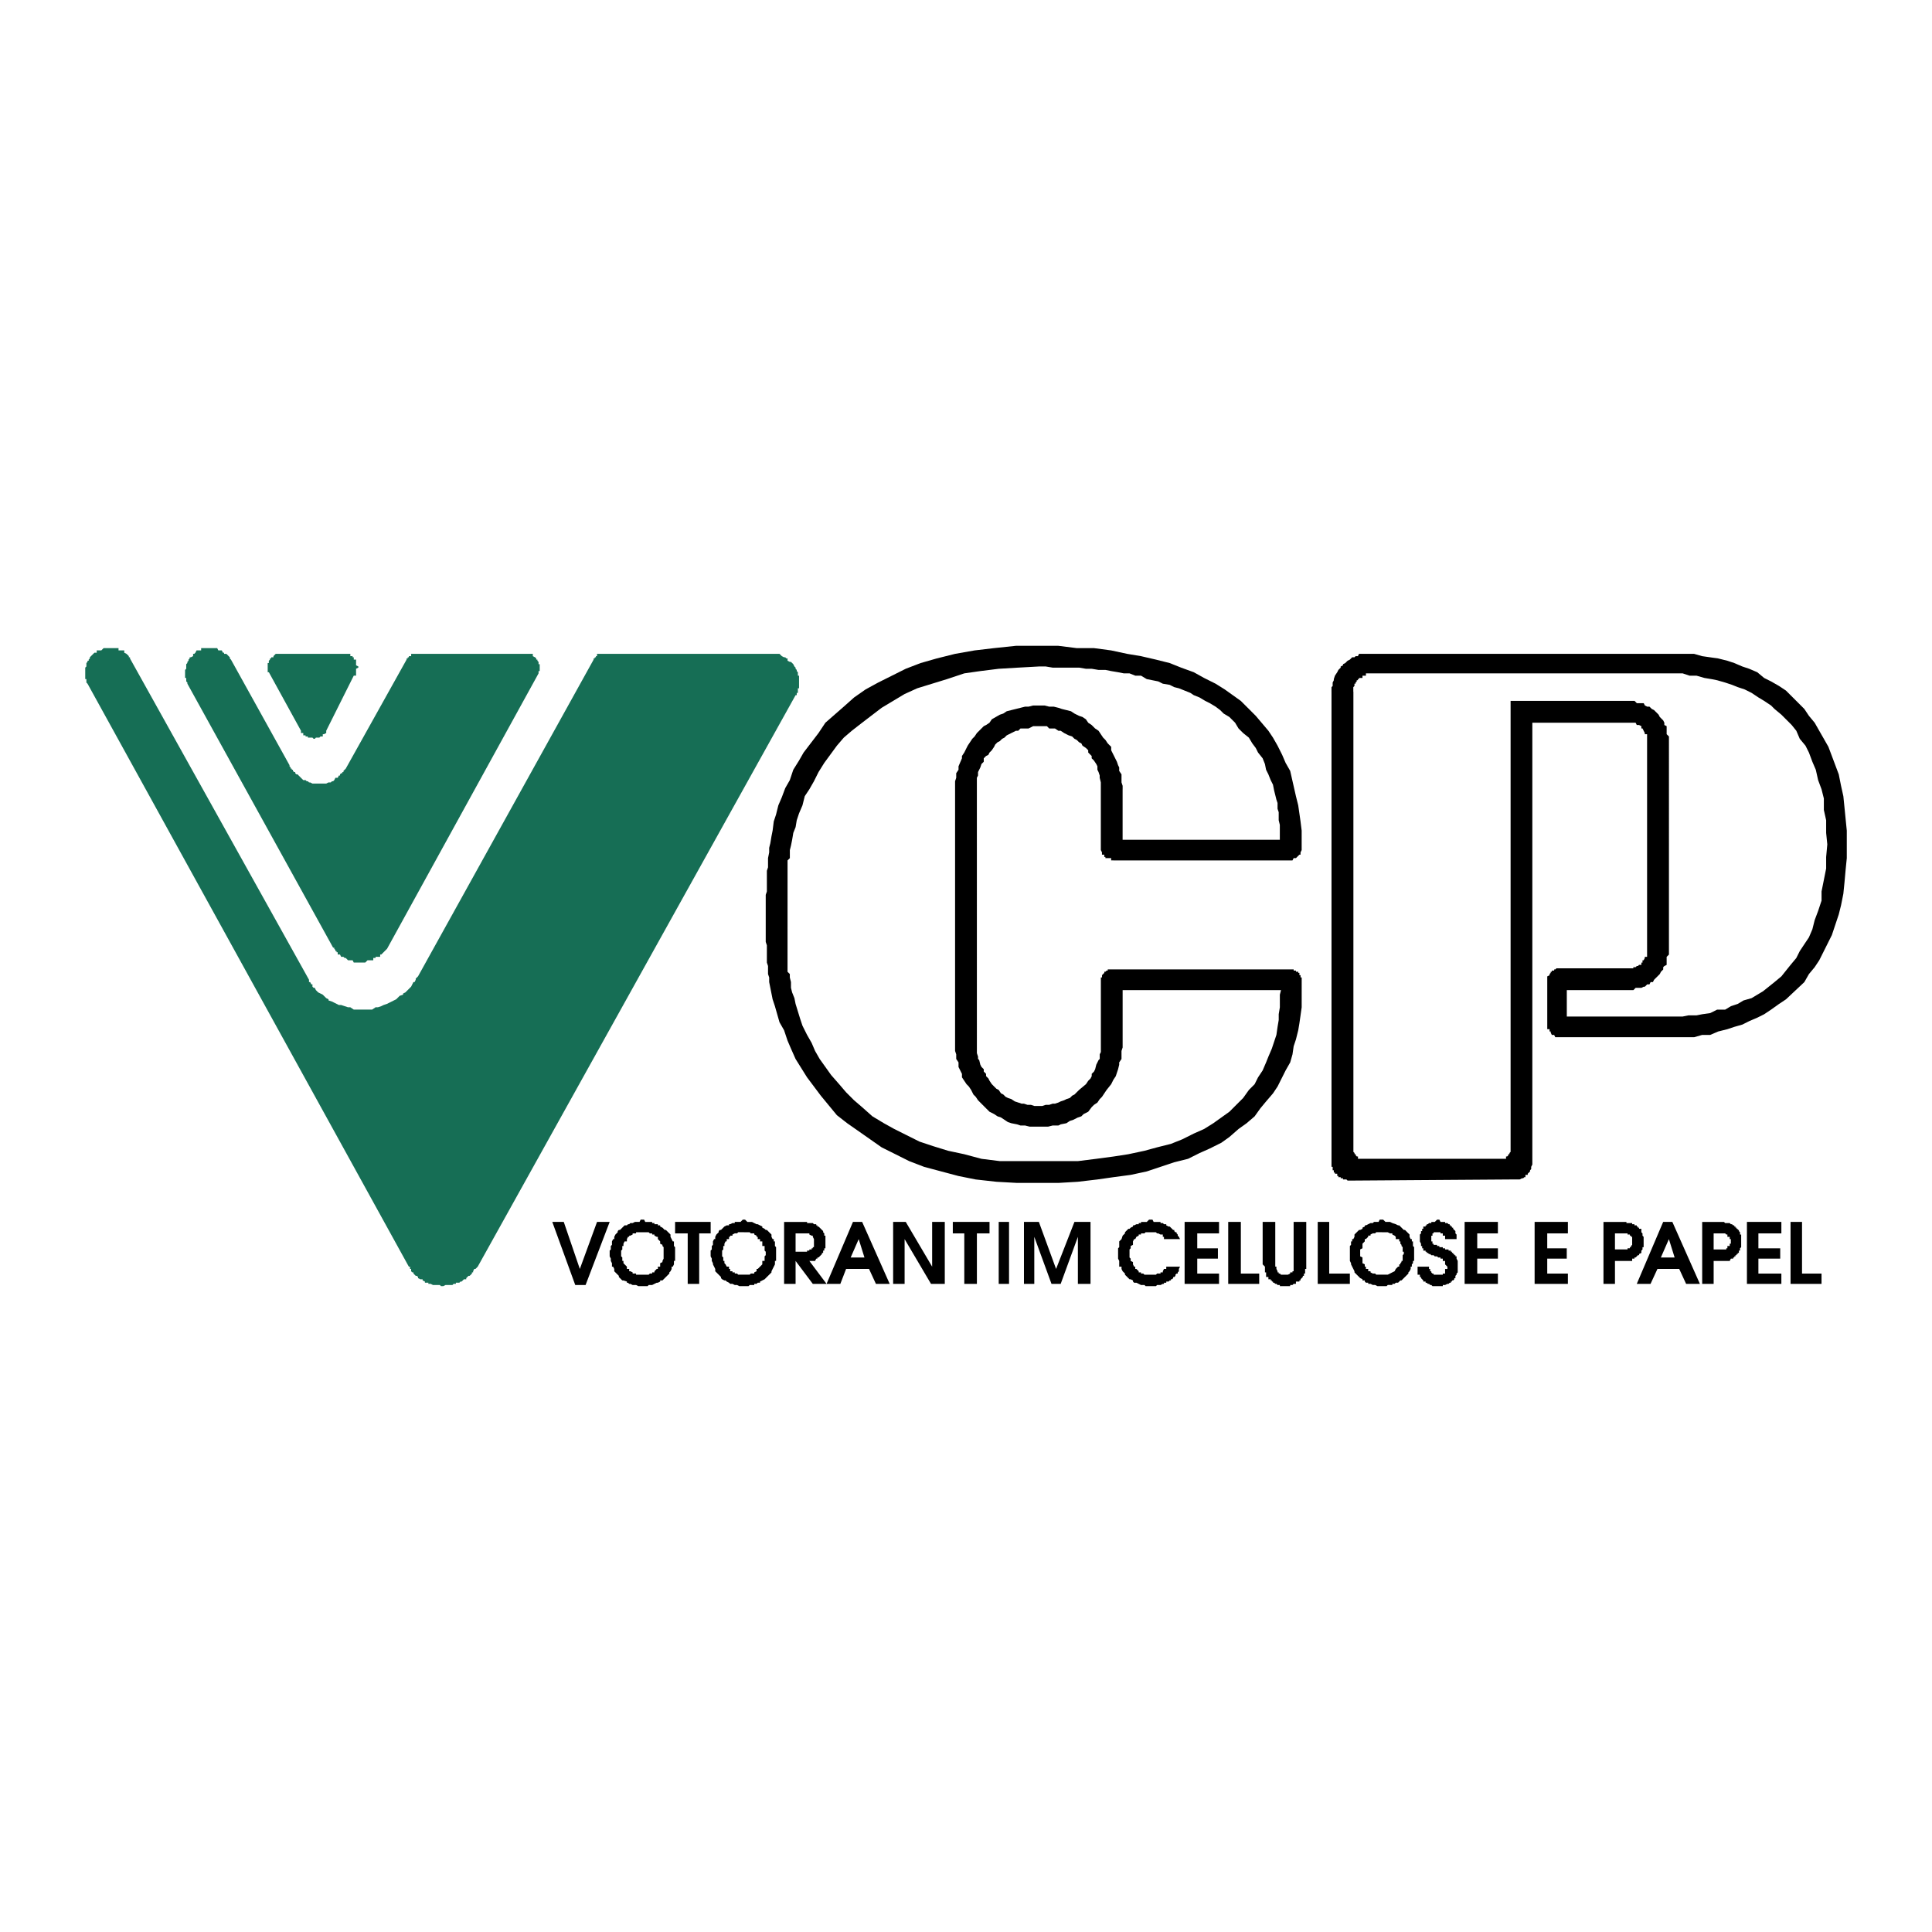
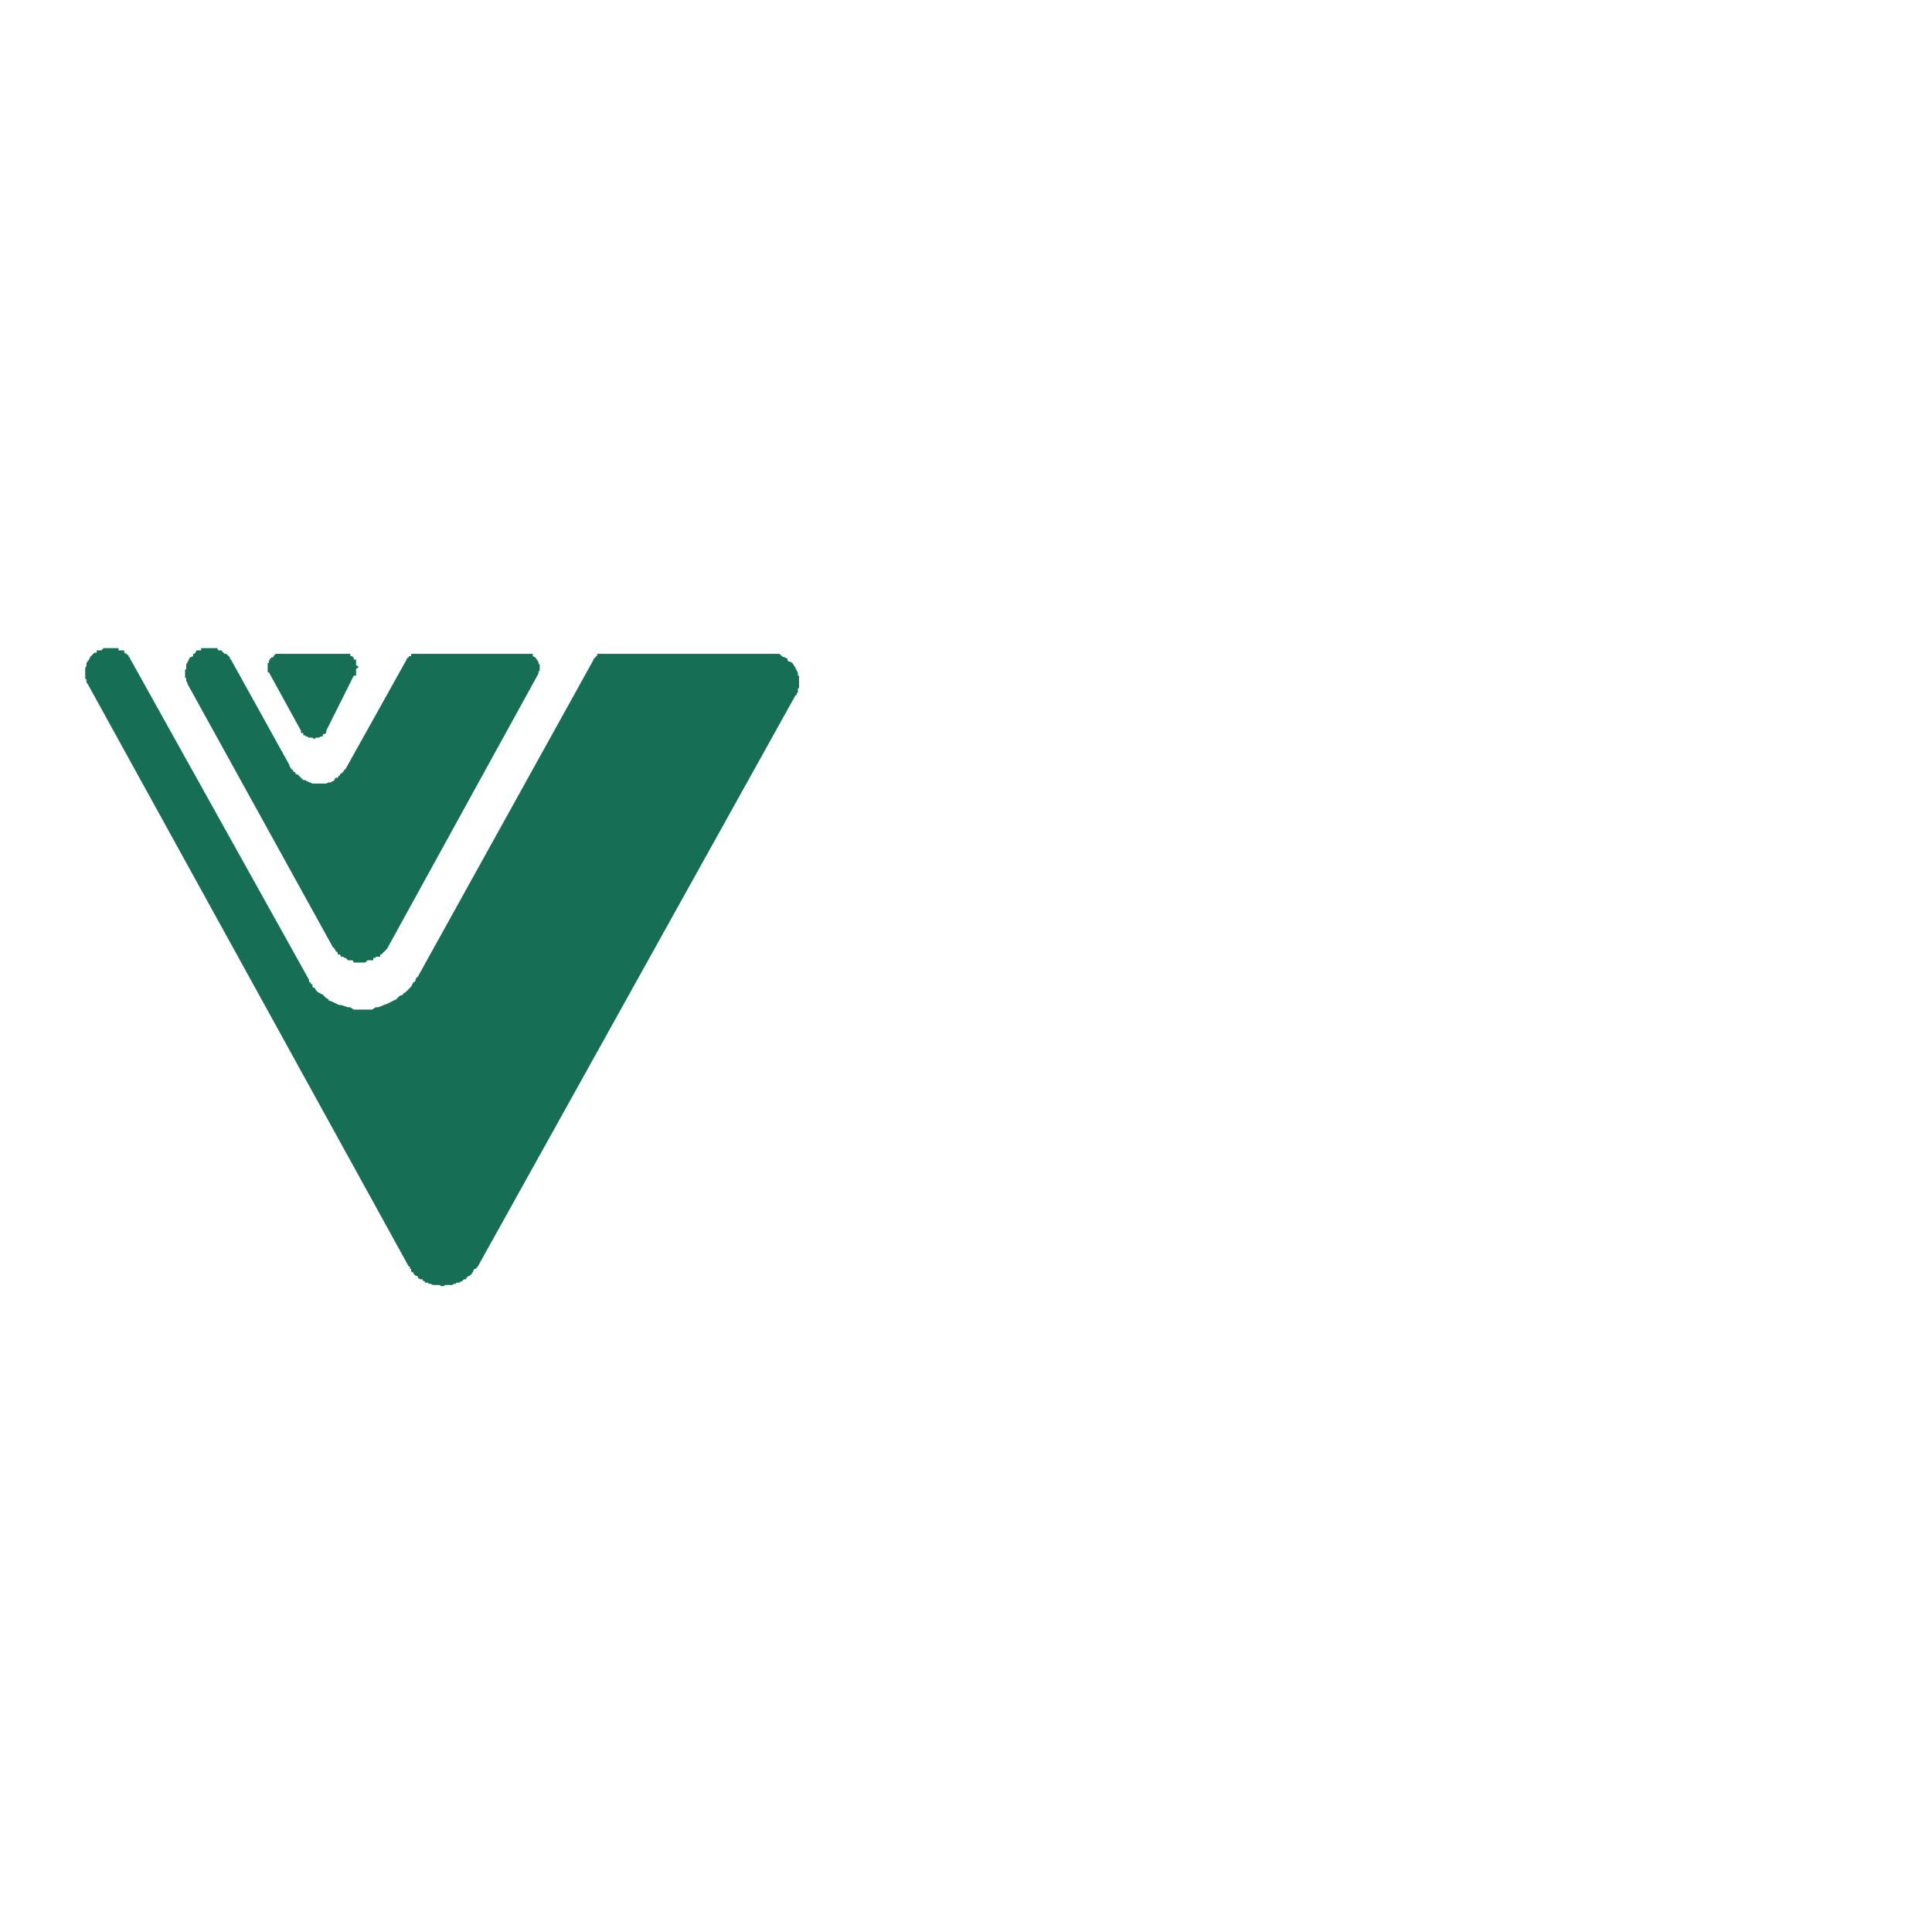
<svg xmlns="http://www.w3.org/2000/svg" width="2500" height="2500" viewBox="0 0 192.756 192.756">
  <g fill-rule="evenodd" clip-rule="evenodd">
    <path fill="#fff" d="M0 0h192.756v192.756H0V0z" />
    <path d="M26.823 67.068l3.206 5.839v.229h.229v.229h.229v.114h.229v.115h.458l.115.115h.114l.114-.115h.344l.114-.115h.229v-.229h.115l.229-.115v-.229l2.748-5.496h.229v-.687l.229-.115v-.114l-.229-.115V65.807h-.229v-.229h-.114v-.115h-.229v-.229H27.51l-.229.229v.115h-.229v.115h-.115v.114l-.115.115v.229h-.114v.916h.115v.001zm-7.327-1.947l.114-.229h.458v-.229h1.603l.114.229h.343l.115.229h.115v.115h.229l.229.229.114.115v.115l.114.114 5.84 10.533v.115l.114.114v.115h.114v.114h.114v.115l.115.115h.115v.114l.114.114h.114l.115.115.229.229.229.229h.229l.114.115h.115l.115.115h.114l.229.114h1.374l.229-.114h.229l.115-.115h.115l.114-.115.114-.229h.23l.114-.229h.114v-.115l.115-.114h.115v-.114h.114v-.115l.114-.115.115-.114 6.068-10.877v-.114h.115v-.115h.114v-.115h.229v-.229h12.137v.229l.229.115.115.115v.114h.115v.115l.114.114v.229h.115v.687h-.115v.229L38.616 94.661l-.114.114-.458.458h-.114v.229h-.459v.115h-.229v.229H36.669l-.229.229h-1.145l-.114-.229h-.458l-.229-.229h-.115l-.114-.115h-.229l-.115-.229h-.228v-.229h-.115v-.114h-.115v-.115l-.114-.114v-.115h-.114L18.694 68.212v-.114l-.114-.115v-.343h-.115v-.802l.115-.114v-.458l.114-.114v-.115l.115-.114v-.115l.114-.114v-.115h.115l.229-.115v-.229h.115l.114-.114zm22.212 32.287l17.518-31.6v-.114h.114v-.115h.114v-.115h.114v-.229h18.204l.229.229.229.115h.115l.114.115h.115v.229l.229.114h.114l.115.115.115.114.114.229.115.114v.115l.114.114v.115l.115.115v.343h.115v1.259h-.115v.458h-.115v.229h-.114l-31.715 57.018-.229.229h-.115l-.115.23v.113h-.114v.115l-.114.115-.115.113h-.114l-.115.115-.114.113v.115h-.229l-.115.115-.114.113h-.115l-.115.115h-.343v.113h-.229l-.114.115h-.687l-.229.115h-.229l-.114-.115h-.687l-.229-.115h-.229v-.113h-.344v-.115l-.229-.113v-.115h-.229l-.229-.115v-.113l-.115-.115h-.115l-.114-.113-.114-.115v-.115h-.115l-.115-.113v-.23h-.114v-.229h-.115L8.733 68.212l-.114-.114v-.344h-.115v-1.145l.115-.114v-.343l.114-.115v-.114h.115v-.115l.114-.114v-.115l.115-.115.229-.229.115-.115h.229v-.229h.458l.229-.229h1.488v.229H12.397v.229l.229.115.229.229v.115h.114v.115L30.83 97.752v.229h.114l.114.229h.115v.23l.115.113h.114l.114.23.115.113.114.115.229.113.229.115.115.115.229.229.229.115v.113l.343.115.229.113.229.115.229.115h.229l.343.113.344.115h.229l.343.229H37.126l.344-.229h.23l.344-.115.229-.113.343-.115.229-.115.229-.113.229-.115.229-.113.114-.115.229-.229.343-.115v-.115l.229-.113.229-.229.229-.23.114-.113.115-.23.115-.229h.114l.114-.229v-.115l.115-.113.116-.115z" fill="#166e55" />
-     <path d="M57.393 128.207h1.03l2.404-6.297h-1.26l-1.717 4.693-1.603-4.693h-1.145l2.291 6.297zm6.755-6.525h-.229l-.114.229h-.458l-.229.115h-.229l-.115.113h-.114l-.115.115h-.229l-.114.115-.115.113-.115.115-.114.113h-.114l-.114.115v.115l-.115.113-.115.117-.114.229v.229h-.114l-.115.23v.342l-.115.115v.344l-.114.115v.572l.114.229v.229l.115.229v.344h.115l.114.229v.23l.114.113.115.115.115.115.114.113v.115l.114.113.114.115.115.115h.115l.343.113v.115h.115l.114.113h.115l.229.115h.343l.229.115h.916l.114-.115h.344l.229-.115.229-.113h.114l.229-.115v-.113h.229l.344-.344.114-.115.115-.113.115-.115v-.115l.114-.113.114-.23v-.229h.114l.115-.229v-.344h.115v-1.373l-.115-.115v-.457h-.115l-.114-.23-.114-.229v-.229l-.114-.115-.115-.113-.115-.115-.114-.115h-.114l-.115-.113-.115-.115-.229-.113v-.115h-.229v-.115h-.343v-.113h-.229v-.115h-.687l-.114-.229h-.115v-.002zm4.465 6.41h1.145v-5.037h1.145v-1.145h-3.549v1.145h1.259v5.037zm5.611-6.41h-.115l-.229.229h-.573v.115h-.229l-.229.113h-.115v.115h-.229l-.229.115-.114.113-.115.115-.114.113h-.114l-.115.115v.115l-.114.113-.115.115-.115.229v.229h-.114l-.114.23v.342l-.115.115v.344l-.115.115v.572l.115.229v.229l.115.229v.115l.114.229.114.229v.23l.115.113.115.115.343.344v.113l.114.115.229.115h.115l.115.113.229.115.115.113h.229l.229.115h.229l.229.115h.916l.115-.115h.458v-.115h.229l.115-.113h.229v-.115l.229-.113.229-.115.114-.115.114-.113.115-.115.115-.113.114-.115.114-.115v-.113l.114-.23.115-.229.115-.229v-.344h.114v-1.373l-.114-.115v-.457H77.2v-.23h-.115l-.114-.229v-.229l-.114-.115-.114-.113-.115-.115-.115-.115h-.114l-.114-.113-.229-.115v-.113l-.229-.115-.229-.115h-.115l-.229-.113-.229-.115h-.458l-.229-.229h-.114v-.002zm4.006 6.41h1.146v-2.289l1.717 2.289h1.374l-1.718-2.289h.573l.115-.229h.115v-.115h.114l.115-.113.114-.115.114-.115v-.113h.115v-.229h.114v-.23h.115v-1.26h-.115v-.229l-.114-.113v-.115l-.115-.115-.114-.113-.114-.115-.115-.113h-.114v-.115h-.115v-.115h-.229l-.114-.113h-.572v-.115H78.23v6.179zm4.237 0h1.374l.573-1.488h2.29l.687 1.488h1.374l-2.748-6.182H85.1l-2.633 6.182zm6.641 0h1.145v-4.465l2.634 4.465h1.374v-6.182H93v4.465l-2.633-4.465h-1.259v6.182zm7.099 0h1.258v-5.037h1.26v-1.145h-3.664v1.145h1.146v5.037zm3.434 0h1.031v-6.182h-1.031v6.182zm2.519 0h1.031v-4.693l1.717 4.693h.916l1.717-4.693v4.693h1.26v-6.182h-1.604l-1.832 4.693-1.717-4.693h-1.488v6.182zm14.197-1.717v.229h-.229l-.115.23v.113h-.229v.115h-.344l-.115.115h-1.145l-.113-.115h-.23v-.115h-.229v-.113l-.229-.23h-.115v-.229h-.113l-.115-.229v-.228l-.229-.115v-.229l-.115-.115v-.801l.115-.115v-.229l.229-.115v-.342l.115-.23h.113l.115-.229.229-.115v-.113h.229v-.115h.344l.115-.113h1.029l.115.113h.115l.229.115h.229v.228h.115v.229h1.602l-.113-.229-.115-.115v-.113l-.115-.115v-.113h-.113l-.115-.115v-.115h-.113l-.115-.113-.115-.115-.113-.113h-.115l-.229-.115v-.115h-.229l-.115-.113h-.229v-.115h-.688l-.115-.229h-.342l-.23.229h-.572v.115h-.229v.113h-.229l-.229.115h-.115v.115l-.229.113-.115.115h-.115l-.113.113-.115.115-.113.115v.113l-.115.115-.115.113-.113.344-.23.23v.573l-.113.113v1.031l.113.229V126.376h.23v.229l.113.23.115.113.115.115v.115l.457.457h.115l.229.115v.113l.115.115h.229l.229.113.229.115h.344l.115.115h1.029l.115-.115h.344l.229-.115h.115v-.113h.229v-.115h.229l.115-.113h.113v-.115h.115l.115-.115v-.113h.113l.115-.115v-.113l.113-.115h.115v-.115l.115-.113v-.23l.113-.229h-1.374v-.002zm1.832 1.717h3.434v-1.029h-2.174v-1.488h2.061v-1.031h-2.061v-1.488h2.174v-1.145h-3.434v6.181zm19.694-6.41h-.23l-.113.229h-.459l-.113.115h-.23l-.229.113-.229.115h-.115v.115l-.229.113v.115l-.229.113h-.115l-.113.115-.115.115-.115.113-.113.115v.229l-.115.229h-.115v.23h-.113v.342l-.115.115v1.488l.115.229v.115l.113.229.115.229.115.23v.113l.113.115.115.115.115.113.113.115.115.113.229.115v.115h.229v.113l.115.115h.229v.113h.229l.23.115h.229l.229.115h.916l.115-.115h.457v-.115h.229l.115-.113h.229l.115-.115.115-.113h.113l.115-.115.113-.115.115-.113.115-.115.113-.113.115-.115v-.115l.115-.113.113-.23v-.229h.115v-.229l.113-.115v-.229h.115v-1.373l-.115-.115v-.457h-.113v-.23h-.115l-.113-.229v-.229l-.115-.115-.115-.113-.113-.115-.115-.115h-.115l-.113-.113-.115-.115-.229-.229h-.115l-.229-.115-.344-.113-.229-.115h-.457l-.23-.229h-.114v.001zm-15.344 6.41h3.092v-1.029h-1.832v-5.152h-1.26v6.181zm3.436-6.182v4.236l.229.229v.572h.115v.458h.229v.228h.229v.115h.115v.113h.115v.115h.113l.115.113h.113l.115.115h.229v.115h1.031v-.115h.229l.115-.115h.229v-.228h.344v-.113h.115v-.115l.113-.115.115-.113v-.115h.113v-.229h.115v-.459h.115v-4.693h-1.26v4.923h-.115v.113h-.229v.115l-.229.115h-.688l-.115-.115h-.113v-.115h-.115v-.113l-.115-.23v-.229h-.113v-4.465h-1.259v.002zm5.496 6.182h3.205v-1.029h-2.061v-5.152h-1.145v6.181h.001zm29.654 0v-2.289h1.717v-.229h.229v-.115h.115l.115-.113.113-.115h.115v-.115l.229-.113v-.228l.115-.115v-.229h.113V123.4l-.113-.115v-.229l-.115-.113V122.599h-.229v-.115h-.115v-.113h-.113v-.115h-.23v-.115h-.229v-.113h-.572v-.115h-2.291v6.182h1.146v-.003zm2.176 0h1.373l.688-1.488h2.174l.688 1.488h1.375l-2.748-6.182h-.916l-2.634 6.182zm7.67 0v-2.289h1.604l.113-.229h.23v-.115h.113v-.113h.115v-.115h.115v-.115h.113v-.113h.115v-.229h.113v-.23l.115-.113v-1.26h-.115v-.229l-.113-.115v-.115h-.115v-.113h-.113v-.115h-.115v-.113h-.115v-.115h-.113l-.115-.115h-.115l-.113-.113h-.459l-.113-.115h-2.176v6.182h1.144v-.003zm-29.539-1.717V127.178h.229v.229h.115v.113l.113.115.115.115v.113h.229v.115h.115l.113.113h.115l.115.115h.113l.115.115h1.031v-.115h.229l.229-.115h.115l.113-.113h.115v-.115h.113v-.113h.115l.115-.115v-.115h.113v-.229l.115-.113v-.115l.115-.115v-1.145l-.115-.229v-.229h-.115v-.115h-.113v-.115h-.115v-.113h-.115v-.115h-.113v-.113h-.229v-.115h-.344v-.115h-.229v-.113h-.344v-.115h-.229v-.115h-.344v-.113h-.115v-.229h-.115v-.574h.115v-.229h.115v-.113h.686v.113h.23v.228h.229v.344h1.145v-.457l-.115-.115v-.229l-.113-.115-.115-.113v-.115h-.115v-.113h-.113v-.115h-.115v-.115h-.113l-.115-.113h-.229v-.115h-.459l-.113-.229h-.229l-.23.229h-.344v.115h-.229l-.115.113h-.113v.115h-.115v.115h-.229v.228h-.115v.229h-.113v.229l-.115.115v.688l.115.229v.229h.113v.229h.115v.23h.229v.113h.115v.115h.113l.115.113h.115l.113.115h.23l.113.115h.23l.113.113h.229v.115h.23v.229h.229V126.149l.229.229v.229h-.229v.458h-.229v.115h-.916v-.115h-.115l-.115-.115v-.113h-.113v-.23h-.115v-.229h-1.142v-.003zm4.693 1.717h3.32v-1.029h-2.061v-1.488h2.061v-1.031h-2.061v-1.488h2.061v-1.145h-3.32v6.181zm6.984 0h3.32v-1.029h-2.061v-1.488h1.947v-1.031h-1.947v-1.488h2.061v-1.145h-3.32v6.181zm21.182 0h3.436v-1.029h-2.291v-1.488h2.176v-1.031h-2.176v-1.488h2.291v-1.145h-3.436v6.181zm4.352 0h3.09v-1.029h-1.945v-5.152h-1.145v6.181zM111.09 85.845h17.861l.115-.229h.229l.344-.344h.115v-.229l.113-.229v-1.946l-.113-.916-.115-.801-.115-.802-.229-.916-.572-2.519-.457-.801-.344-.802-.459-.916-.457-.801-.459-.687-1.26-1.488-.686-.687-.803-.801-.801-.573-.801-.572-.916-.573-1.146-.572-1.029-.572-1.26-.458-1.145-.458-1.375-.344-1.488-.344-1.373-.229-1.604-.344-1.717-.229h-1.719l-1.83-.229h-4.236l-2.176.229-1.947.229-1.946.344-1.832.458-1.603.458-1.488.572-1.374.687-1.374.687-1.259.687-1.145.801-1.03.916-.917.802-.916.801-.687 1.031-1.488 1.947-.458.801-.572.916-.344 1.03-.458.802-.343.916-.344.801-.229.917-.228.686-.115.916-.114.572-.114.687-.114.458v.458l-.115.572v.916l-.115.344v2.061l-.114.343v4.694l.114.344v1.718l.115.343v.802l.115.344v.457l.114.572.114.572.114.574.229.686.229.803.229.801.458.801.344 1.031.343.801.458 1.031 1.145 1.832.687.916.687.916 1.603 1.945 1.03.803 1.145.801 1.145.801 1.145.803 1.374.686 1.374.688 1.488.572 1.718.459 1.717.457 1.718.344 2.061.229 2.061.115h4.123l1.945-.115 1.947-.229 1.602-.229 1.719-.229 1.602-.344 1.375-.459 1.373-.457 1.375-.344 1.145-.572 1.031-.459 1.145-.572.801-.572.916-.801.801-.572.803-.688.572-.801.572-.688.688-.803.457-.686.459-.916.344-.688.457-.801.229-.803.115-.801.229-.688.229-.916.115-.686.115-.803.113-.801V97.52h-.113v-.229h-.115v-.23h-.115v-.113h-.229v-.115h-.229v-.115H110.52v.115h-.113l-.115.115h-.115v.113l-.113.115-.115.115v.229h-.115v7.441l-.113.229v.459l-.115.113-.113.23-.115.229-.115.457-.113.23-.229.229v.229l-.115.229-.229.23-.23.342-.686.574-.23.229-.229.229-.229.115-.229.229-.344.115-.229.113-.344.115-.229.113-.344.115h-.23l-.342.115h-.344l-.344.113h-.801l-.344-.113h-.344l-.344-.115h-.229l-.344-.115-.344-.113-.344-.229-.344-.115-.229-.115-.229-.229-.23-.115-.229-.342-.229-.115-.229-.229-.229-.23-.23-.342-.113-.23-.23-.229v-.229l-.229-.229v-.23l-.229-.229-.115-.229-.113-.459-.115-.113v-.229l-.115-.344V77.601l.115-.229v-.343l.115-.229.113-.229.115-.343.229-.229v-.343l.229-.229.23-.114.113-.229.23-.229.229-.343.113-.229.23-.229.229-.114.229-.229.229-.115.23-.229.229-.114.229-.115.459-.229h.229l.229-.229H102.618l.459-.229h1.373l.23.229H105.252l.344.229h.229l.344.229.229.115.229.114.344.114.229.229.229.114.23.229.229.115.112.227.342.229.23.229v.229l.344.343v.229l.229.229.229.343.115.229v.343l.113.229.115.343v.229l.113.458v6.755l.115.229v.229h.228v.229h.115v.115h.572v.229h.23v.002zm21.754-16.831v-.458l.115-.115v-.343l.115-.229v-.114l.113-.343.229-.343.115-.229.229-.229v-.114l.23-.115v-.114l.229-.114.113-.115.115-.114.229-.115.115-.114.113-.115h.23l.113-.115h.23l.113-.229h33.432l.803.229.801.115.803.115.914.229.688.229.803.343.686.229.803.344.686.572.688.343.801.458.688.458 1.832 1.832.459.687.572.687.457.802.459.802.457.801.344.916.344.916.344.916.229 1.145.229 1.031.115 1.145.113 1.145.115 1.145v2.748l-.115 1.145-.113 1.26-.115 1.145-.229 1.145-.229.917-.344 1.03-.344 1.03-.801 1.603-.459.916-.457.687-.572.688-.459.801-1.832 1.719-.688.457-.801.572-.688.459-.686.342-.803.344-.686.344-.803.229-.688.23-.914.229-.803.344h-.801l-.803.229H155.17l-.113-.229h-.23l-.113-.229v-.115h-.115v-.229h-.229v-5.268l.229-.113v-.121l.115-.115v-.113h.113v-.115h.23v-.115h.113l.115-.113h7.672v-.115h.229l.115-.114h.113l.115-.114h.229v-.229h.115v-.229h.113l.115-.229v-.115h.229V73.25h-.229v-.115l-.115-.229-.113-.229h-.115v-.229l-.229-.114h-.228l-.115-.229h-10.305v44.081l-.115.229v.229l-.113.115v.115l-.115.113-.115.115v.115h-.229v.228h-.113l-.115.113h-.115l-.229.115h-.572l-16.373.115h-.229l-.115-.115h-.342v-.115h-.23v-.113h-.229v-.115h-.115v-.228h-.229v-.115h-.113v-.229h-.115v-.344h-.115v-47.4h-.001zm-68.696 53.927h.572l.115.113h.229v.115h.229v.113l.229.115h.114v.229l.229.23v.229l.229.113v.115l.115.115v1.145l-.115.229v.115l-.229.113V126.374h-.229v.229h-.114l-.229.23v.113h-.229v.115h-.229l-.115.115h-1.259v-.115h-.343v-.115l-.229-.113h-.115v-.23h-.229v-.229l-.229-.229-.114-.115v-.229h-.115v-.344l-.115-.113v-.572l.115-.115v-.344h.115v-.229l.114-.229h.229v-.23l.115-.229h.114v-.115h.115l.229-.113v-.115h.343v-.113h.687v.001zm10.076 0h.572l.115.113h.343v.115l.229.113v.115h.115v.229h.229v.23h.229v.457h.229v.459l.114.113v.344l-.114.115v.457h-.229v.343l-.229.229-.229.229h-.115v.23l-.229.113v.115h-.343l-.115.115h-1.145l-.114-.115h-.229v-.115h-.229v-.113h-.229v-.23h-.115v-.229h-.229l-.115-.229-.115-.115v-.229h-.114v-.344l-.115-.113v-.572l.115-.115v-.344h.114v-.229l.115-.229h.115v-.23h.229v-.229h.115v-.115h.229v-.113l.229-.115h.229l.114-.113h.573v.002zm5.152 1.946v-1.832h1.374v.115l.229.113h.115v.115l.114.229v.803h-.114v.113h-.115v.115h-.229v.115h-.229v.113h-1.145v.001zm5.496.572l.801-1.832.573 1.832h-1.374zm53.011-2.518h.572l.229.113h.229v.115l.229.113.115.115v.229H139.601v.23h.115v.229l.113.113v.115l.115.115v.457h.113v.229l-.113.115v.572h-.115v.115l-.113.113v.115h-.116v.229h-.115l-.229.229-.115.23-.229.113-.229.115-.229.115h-1.146l-.113-.115h-.229l-.23-.115v-.113h-.229v-.23h-.229v-.229h-.115v-.229l-.229-.115v-.573l-.229-.113v-.688l.229-.115v-.458l.229-.229v-.23h.115l.229-.229v-.115h.229v-.113l.23-.115h.229l.113-.113h.575v.003zm23.242 1.717v-1.604h1.258v.115h.23v.113h.113v.115h.115v.801l-.115.115v.115h-.113v.113h-.23v.115h-1.258v.002zm4.58.801l.801-1.832.572 1.832h-1.373zm5.266-.801v-1.604h1.145l.115.115h.113v.228h.23v.229h.113v.459h-.113v.229h-.23v.228h-.113v.115h-1.26v.001zm-58.965-45.912v-.344l-.113-.343v-.802l-.23-.343v-.344l-.113-.229-.115-.343-.344-.687-.229-.458v-.343l-.344-.344-.229-.343-.229-.229-.23-.343-.229-.344-.344-.229-.342-.343-.344-.229-.23-.343-.341-.23-.344-.114-.459-.229-.344-.229-.457-.115-.459-.114-.342-.115-.459-.114h-.457l-.459-.115h-1.145l-.459.115h-.342l-.459.114-.457.115-.459.114-.457.115-.344.229-.344.115-.801.458-.23.343-.344.229-.229.114-.457.458-.23.229-.229.343-.229.229-.458.687-.115.229-.229.458-.229.343v.229l-.343.801v.343l-.229.344v.458l-.114.343v26.907l.114.342v.459l.229.344v.457l.343.688v.344l.229.344.229.342.229.23.229.344.23.457.229.229.229.344.572.572.229.23.344.342.459.23.344.229.342.113.344.23.344.229.344.115.572.113.344.115h.459l.457.115h1.832l.457-.115h.574l.229-.115.572-.113.344-.23.344-.113.457-.23.344-.113.229-.229.459-.23.344-.457.229-.229.344-.23.229-.342.229-.23.229-.344.23-.342.457-.574.229-.457.23-.344.113-.344.115-.344.113-.457v-.229l.23-.344v-.801l.113-.344v-5.725h15.801l-.115.457v1.26l-.113.688v.572l-.115.686-.115.803-.229.686-.229.688-.344.803-.229.572-.344.801-.457.688-.344.686-.572.574-.572.801-1.375 1.373-.801.572-.803.574-.916.572-1.029.457-1.145.572-1.146.459-1.373.344-1.26.344-1.604.342-1.488.23-1.717.229-1.832.229h-7.785l-1.832-.229-1.717-.459-1.604-.342-1.488-.459-1.374-.457-1.374-.688-1.145-.572-1.03-.572-1.146-.688-1.03-.916-.801-.688-.801-.801-.687-.803-.801-.914-1.145-1.604-.458-.801-.343-.803-.458-.801-.458-.916-.229-.688-.458-1.488-.115-.572-.229-.572-.115-.459v-.572l-.114-.457v-.343l-.229-.229V85.845l.229-.229v-.802l.114-.458.115-.572.115-.687.229-.572.114-.687.229-.687.343-.802.229-.916.458-.687.458-.802.458-.916.572-.916 1.26-1.718.687-.801.801-.687 1.03-.802 1.947-1.488 2.29-1.374 1.26-.572L93 68.212l1.488-.458 1.718-.572 1.602-.229 1.832-.229 1.947-.115 2.061-.114h.688l.686.114h2.635l.686.115h.574l.686.114h.688l.572.115.688.115.572.114h.572l.572.229h.572l.572.343.572.114.574.115.457.229.688.115.457.229.459.114.572.229.572.229.344.229.572.229.572.344.459.229.572.344.457.343.344.344.572.343.572.572.344.573.459.458.572.458.342.572.344.458.23.458.457.572.229.572.115.572.229.458.229.572.23.458.113.572.115.458.113.458.115.343v.573l.115.343v.802l.113.458v1.488h-15.686v-5.035h.002zm23.014-9.732v-.458l.115-.115v-.229h.113v-.114l.115-.115v-.115h.115v-.114h.113v-.114h.344v-.229H136.279v-.229h31.6l.688.229h.688l.801.229.688.114.572.114.801.229.688.229.572.229.688.229.688.343.686.458.572.344.688.458.344.344.688.573.457.458.572.573.459.572.344.802.572.687.344.688.342.916.344.801.23 1.03.342.917.23.916v1.145l.229 1.031v1.259l.115 1.145-.115 1.259v1.145l-.229 1.145-.23 1.146v.916l-.342 1.03-.344.916-.23.916-.342.801-.459.687-.457.687-.344.687-.572.687-.459.572-.457.572-.688.572-.572.459-.572.457-.572.344-.572.344-.803.229-.572.344-.688.229-.572.344h-.801l-.688.344-.801.115-.572.113h-.803l-.572.115h-11.562v-2.633h6.641l.229-.23H163.764l.229-.113h.115l.229-.23h.229l.115-.229h.229l.115-.229.113-.115.115-.113.115-.115.113-.113.115-.115.115-.229.113-.115.115-.115v-.229l.113-.114.23-.114v-.802l.229-.229V73.479l-.229-.229V72.448l-.23-.114v-.229l-.113-.229-.115-.115-.113-.115-.115-.114-.115-.229-.113-.115-.115-.115-.115-.114-.113-.115-.23-.114-.113-.115-.115-.114h-.229l-.229-.115-.115-.229h-.686l-.23-.229h-12.365v44.996l-.113.115v.113h-.115v.115l-.115.115h-.113v.229h-14.77v-.229h-.115l-.115-.115v-.115h-.113v-.113l-.115-.115v-45.91h-.009z" />
  </g>
</svg>